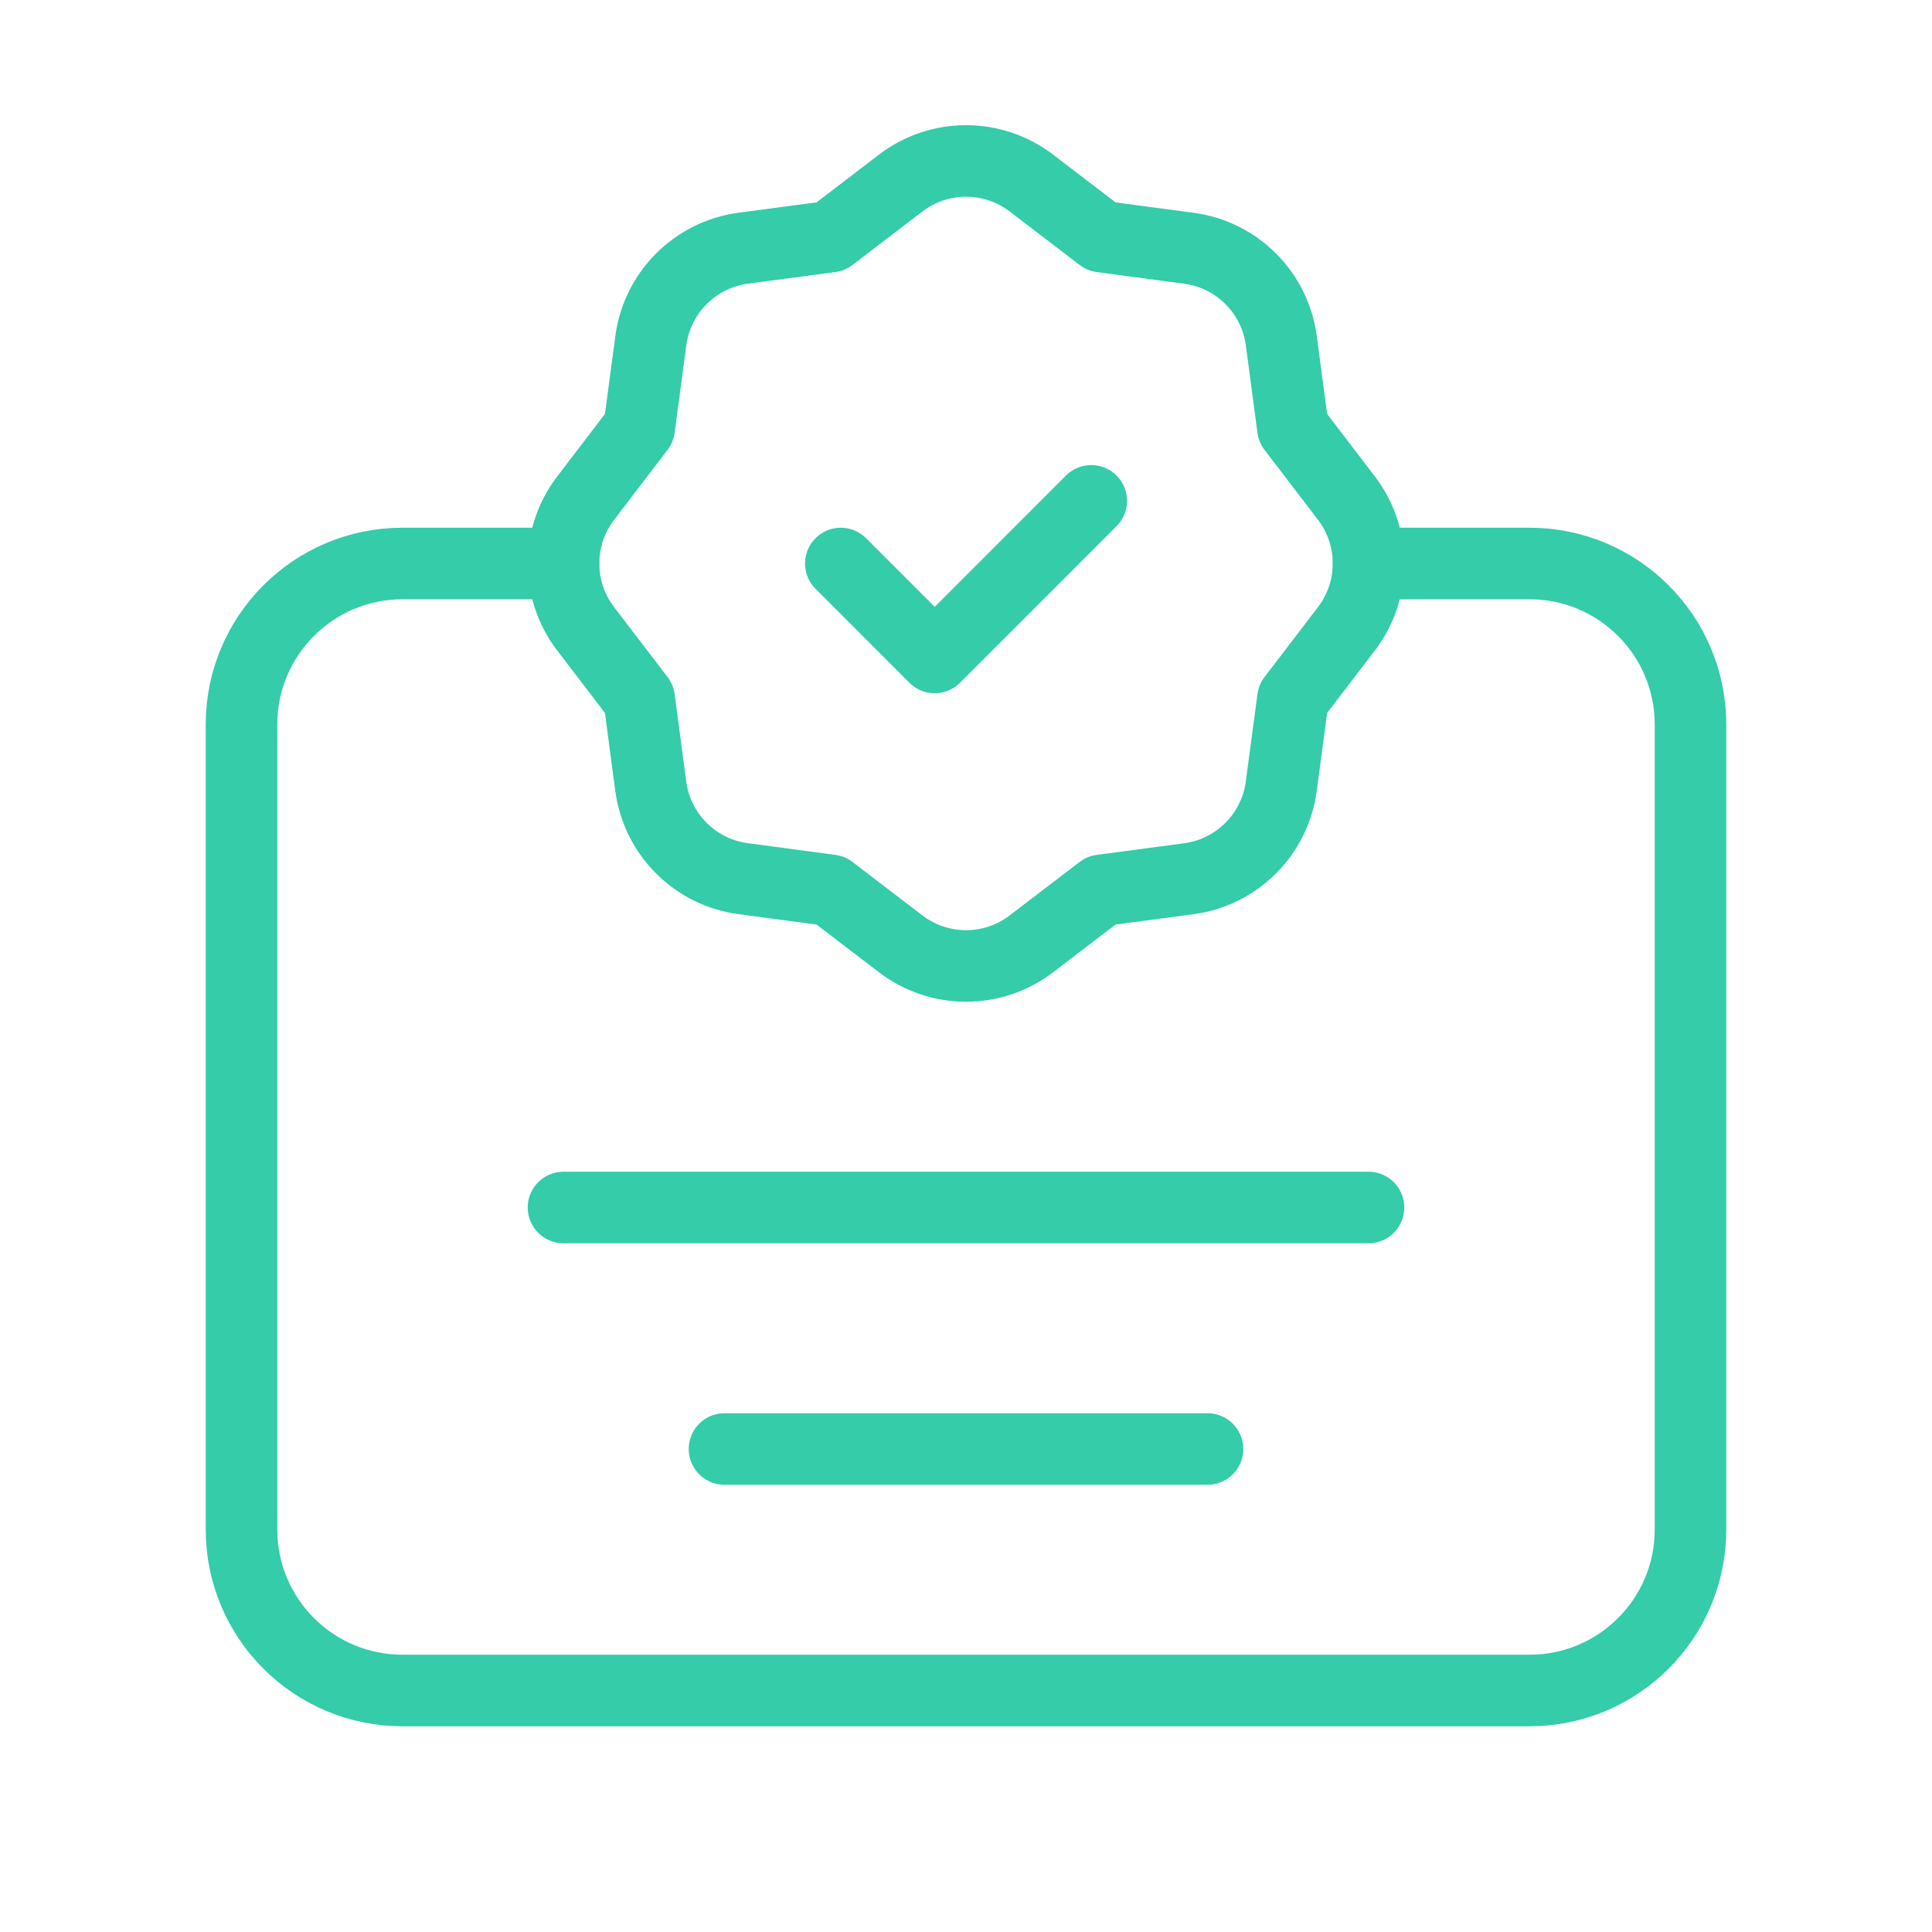
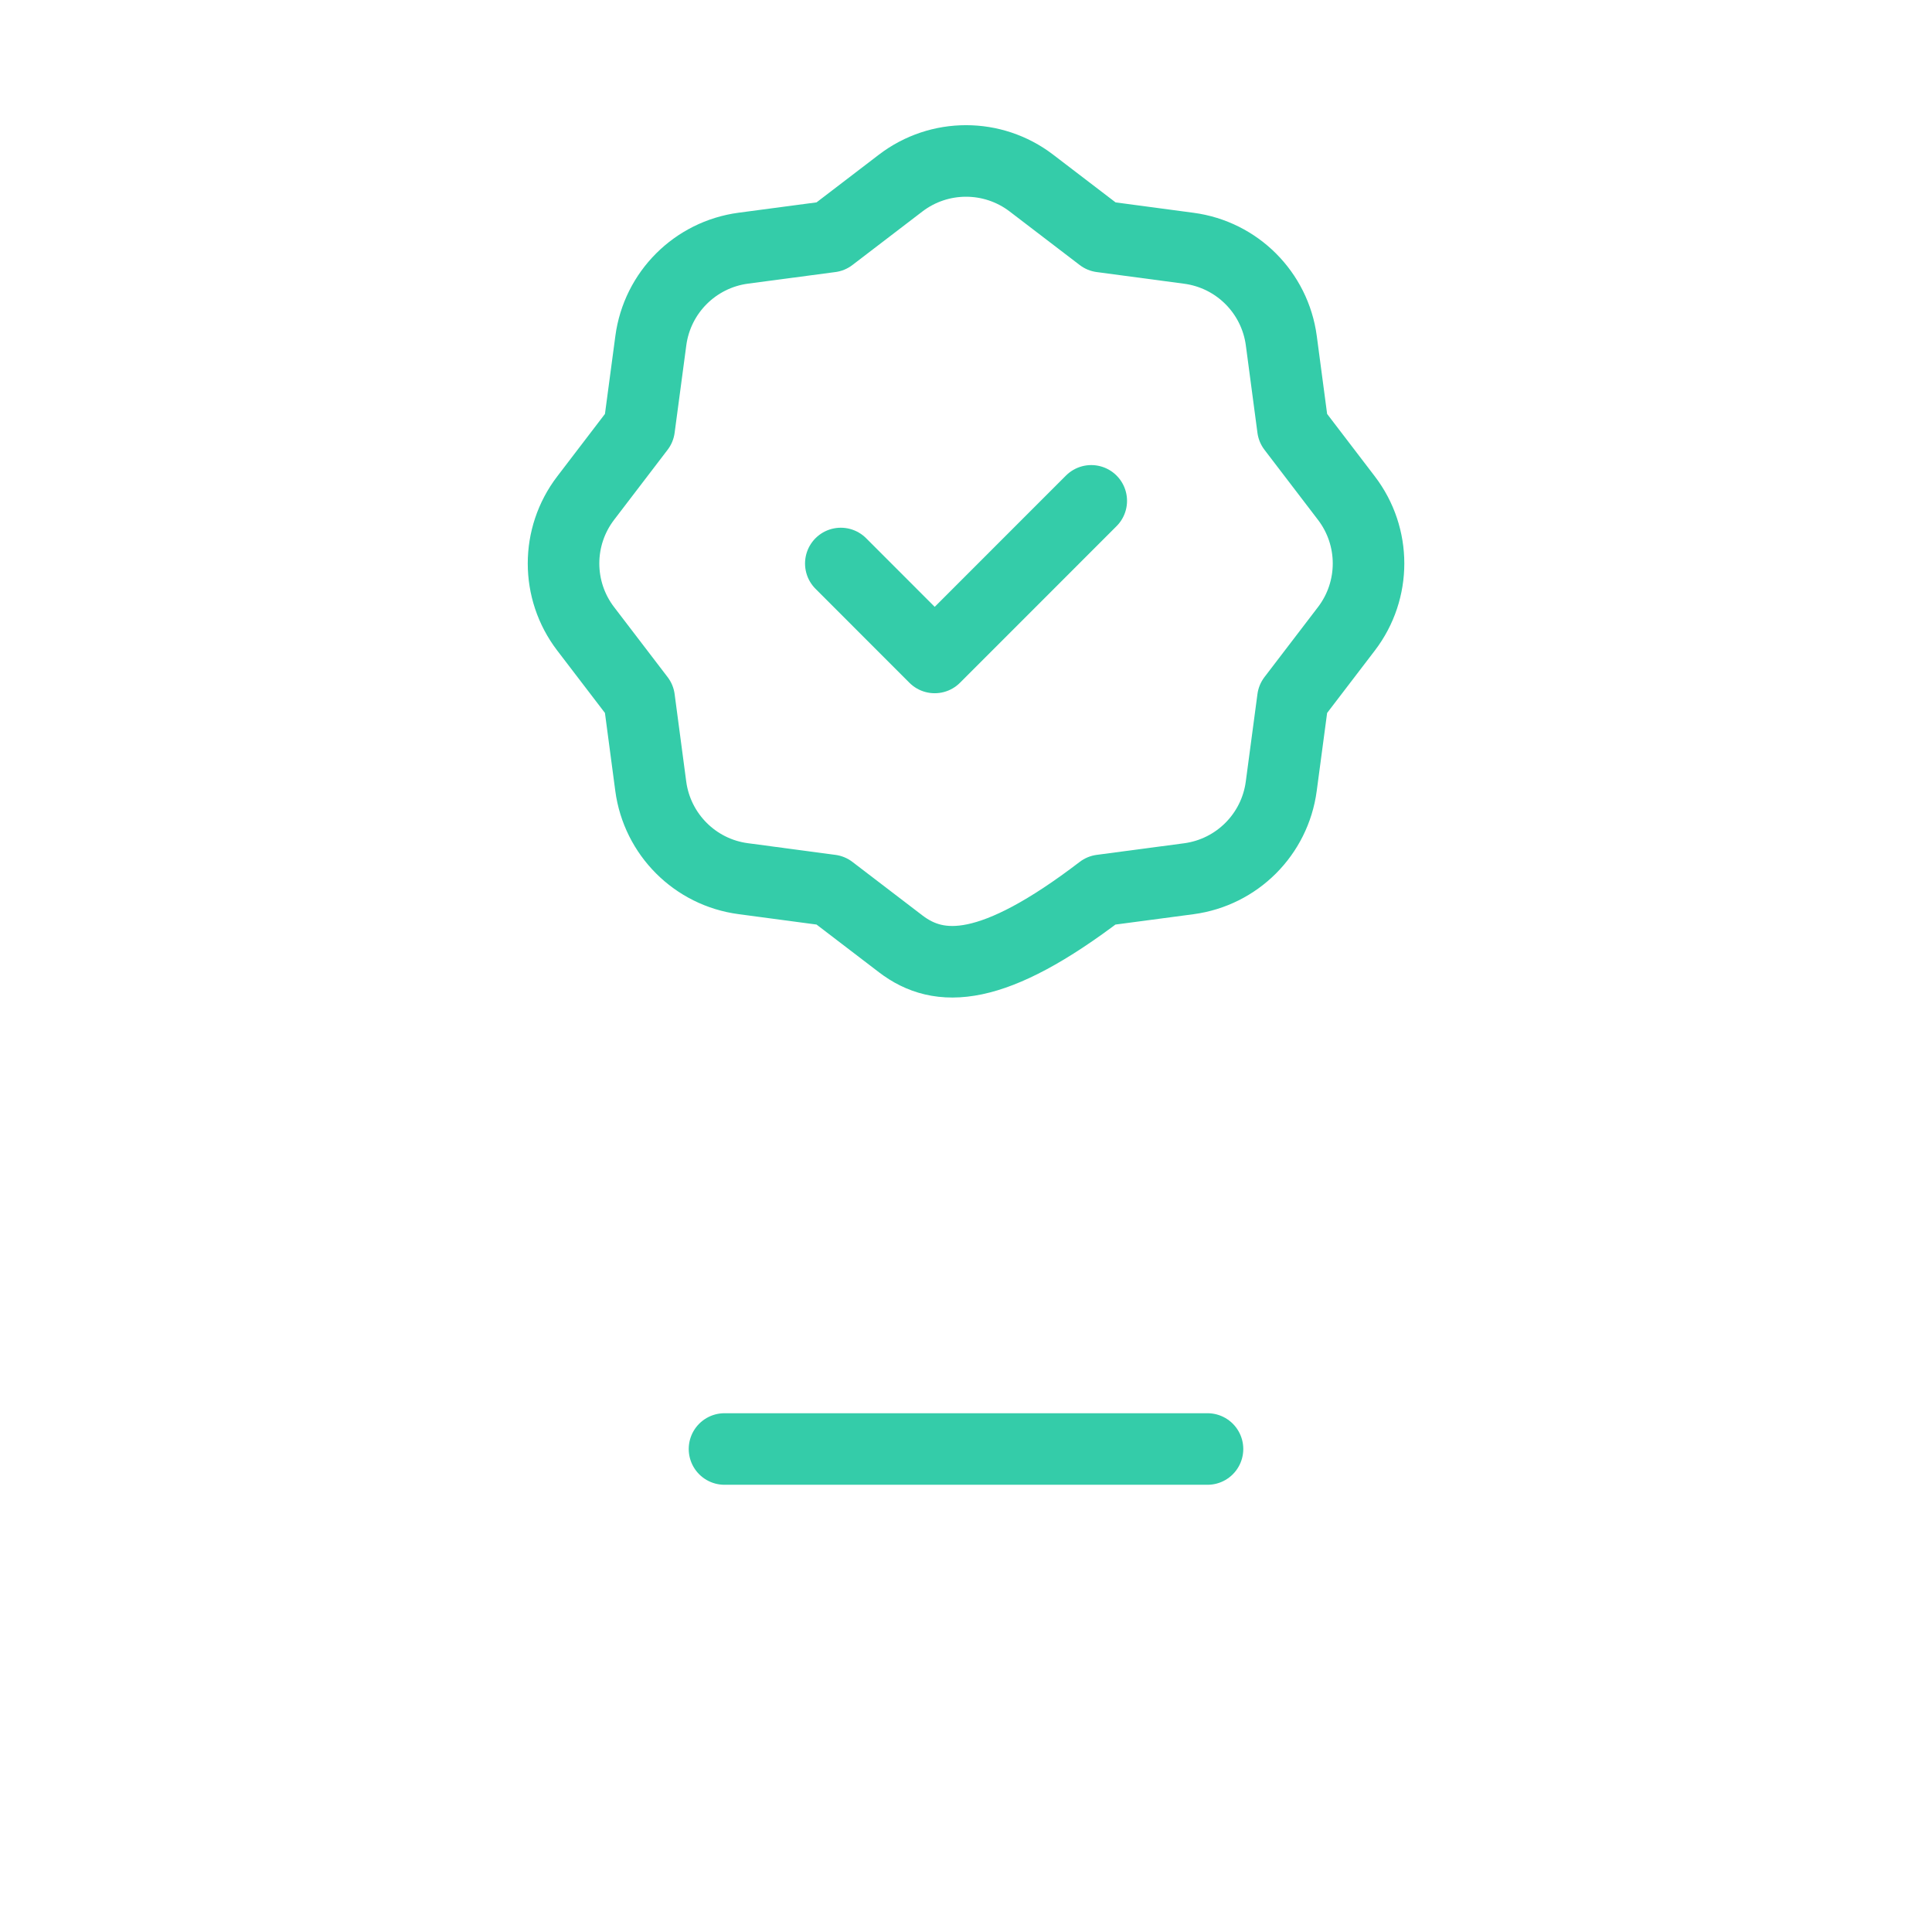
<svg xmlns="http://www.w3.org/2000/svg" width="54" height="54" viewBox="0 0 54 54" fill="none">
-   <path d="M38.25 15.75H42.75C45.236 15.75 47.25 17.764 47.25 20.25V42.75C47.25 45.236 45.236 47.25 42.75 47.25H11.25C8.764 47.25 6.75 45.236 6.75 42.75V20.25C6.75 17.764 8.764 15.75 11.25 15.75H15.75" stroke="#34CCA9" stroke-width="2" stroke-linecap="round" stroke-linejoin="round" />
-   <path d="M18.189 21.976L17.865 19.534C17.865 19.534 17.865 19.534 17.865 19.532L16.369 17.575C15.545 16.497 15.545 15.001 16.369 13.923L17.865 11.965C17.865 11.965 17.865 11.965 17.865 11.963L18.191 9.52C18.371 8.174 19.429 7.117 20.774 6.937L23.215 6.613C23.215 6.613 23.215 6.613 23.218 6.613L25.175 5.116C26.253 4.293 27.749 4.293 28.827 5.116L30.785 6.613C30.785 6.613 30.785 6.613 30.787 6.613L33.23 6.939C34.576 7.119 35.633 8.176 35.813 9.522L36.137 11.963C36.137 11.963 36.137 11.963 36.137 11.965L37.633 13.923C38.457 15.001 38.457 16.497 37.633 17.575L36.137 19.532C36.137 19.532 36.137 19.532 36.137 19.534L35.811 21.978C35.631 23.323 34.574 24.381 33.228 24.561L30.787 24.885C30.787 24.885 30.787 24.885 30.785 24.885L28.827 26.381C27.749 27.205 26.253 27.205 25.175 26.381L23.218 24.885C23.218 24.885 23.218 24.885 23.215 24.885L20.772 24.559C19.427 24.381 18.369 23.321 18.189 21.976V21.976Z" stroke="#34CCA9" stroke-width="2" stroke-linecap="round" stroke-linejoin="round" />
+   <path d="M18.189 21.976L17.865 19.534C17.865 19.534 17.865 19.534 17.865 19.532L16.369 17.575C15.545 16.497 15.545 15.001 16.369 13.923L17.865 11.965C17.865 11.965 17.865 11.965 17.865 11.963L18.191 9.52C18.371 8.174 19.429 7.117 20.774 6.937L23.215 6.613C23.215 6.613 23.215 6.613 23.218 6.613L25.175 5.116C26.253 4.293 27.749 4.293 28.827 5.116L30.785 6.613C30.785 6.613 30.785 6.613 30.787 6.613L33.23 6.939C34.576 7.119 35.633 8.176 35.813 9.522L36.137 11.963C36.137 11.963 36.137 11.963 36.137 11.965L37.633 13.923C38.457 15.001 38.457 16.497 37.633 17.575L36.137 19.532C36.137 19.532 36.137 19.532 36.137 19.534L35.811 21.978C35.631 23.323 34.574 24.381 33.228 24.561L30.787 24.885C30.787 24.885 30.787 24.885 30.785 24.885C27.749 27.205 26.253 27.205 25.175 26.381L23.218 24.885C23.218 24.885 23.218 24.885 23.215 24.885L20.772 24.559C19.427 24.381 18.369 23.321 18.189 21.976V21.976Z" stroke="#34CCA9" stroke-width="2" stroke-linecap="round" stroke-linejoin="round" />
  <path d="M30.501 13.999L26.125 18.376L23.501 15.75" stroke="#34CCA9" stroke-width="2" stroke-linecap="round" stroke-linejoin="round" />
-   <path d="M15.75 33.75H38.25" stroke="#34CCA9" stroke-width="2" stroke-linecap="round" stroke-linejoin="round" />
  <path d="M20.25 40.5H33.75" stroke="#34CCA9" stroke-width="2" stroke-linecap="round" stroke-linejoin="round" />
</svg>